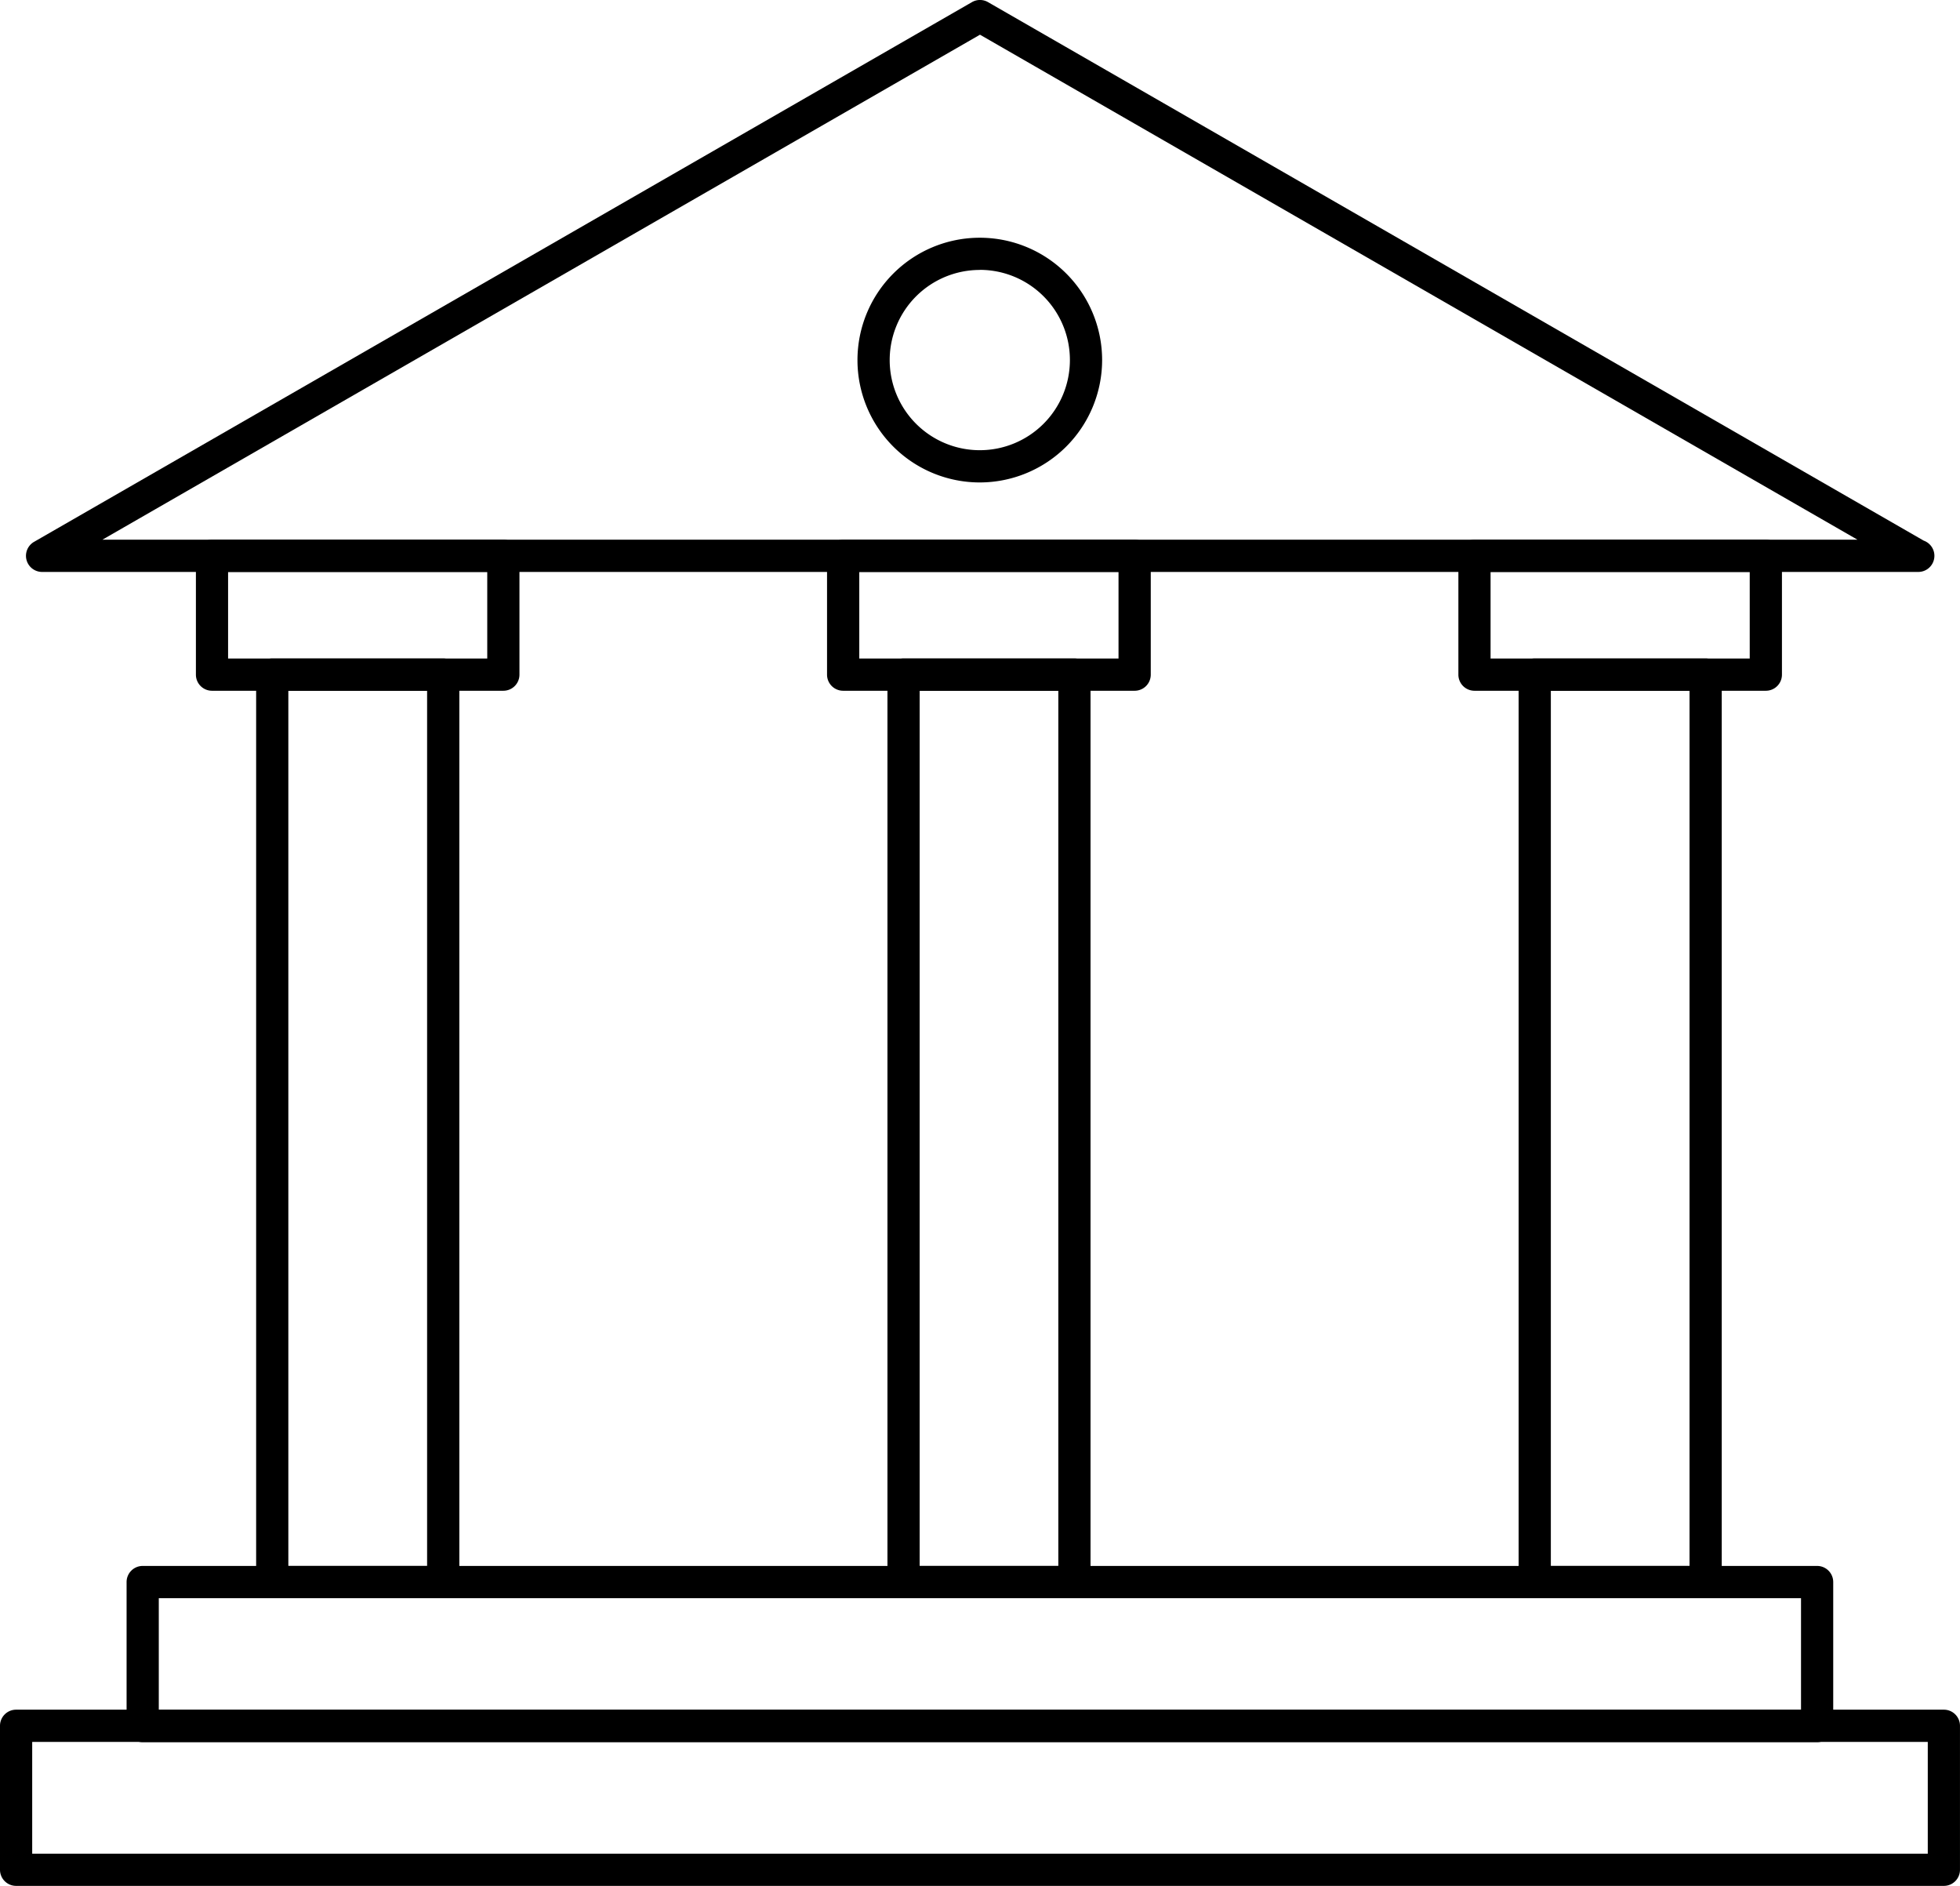
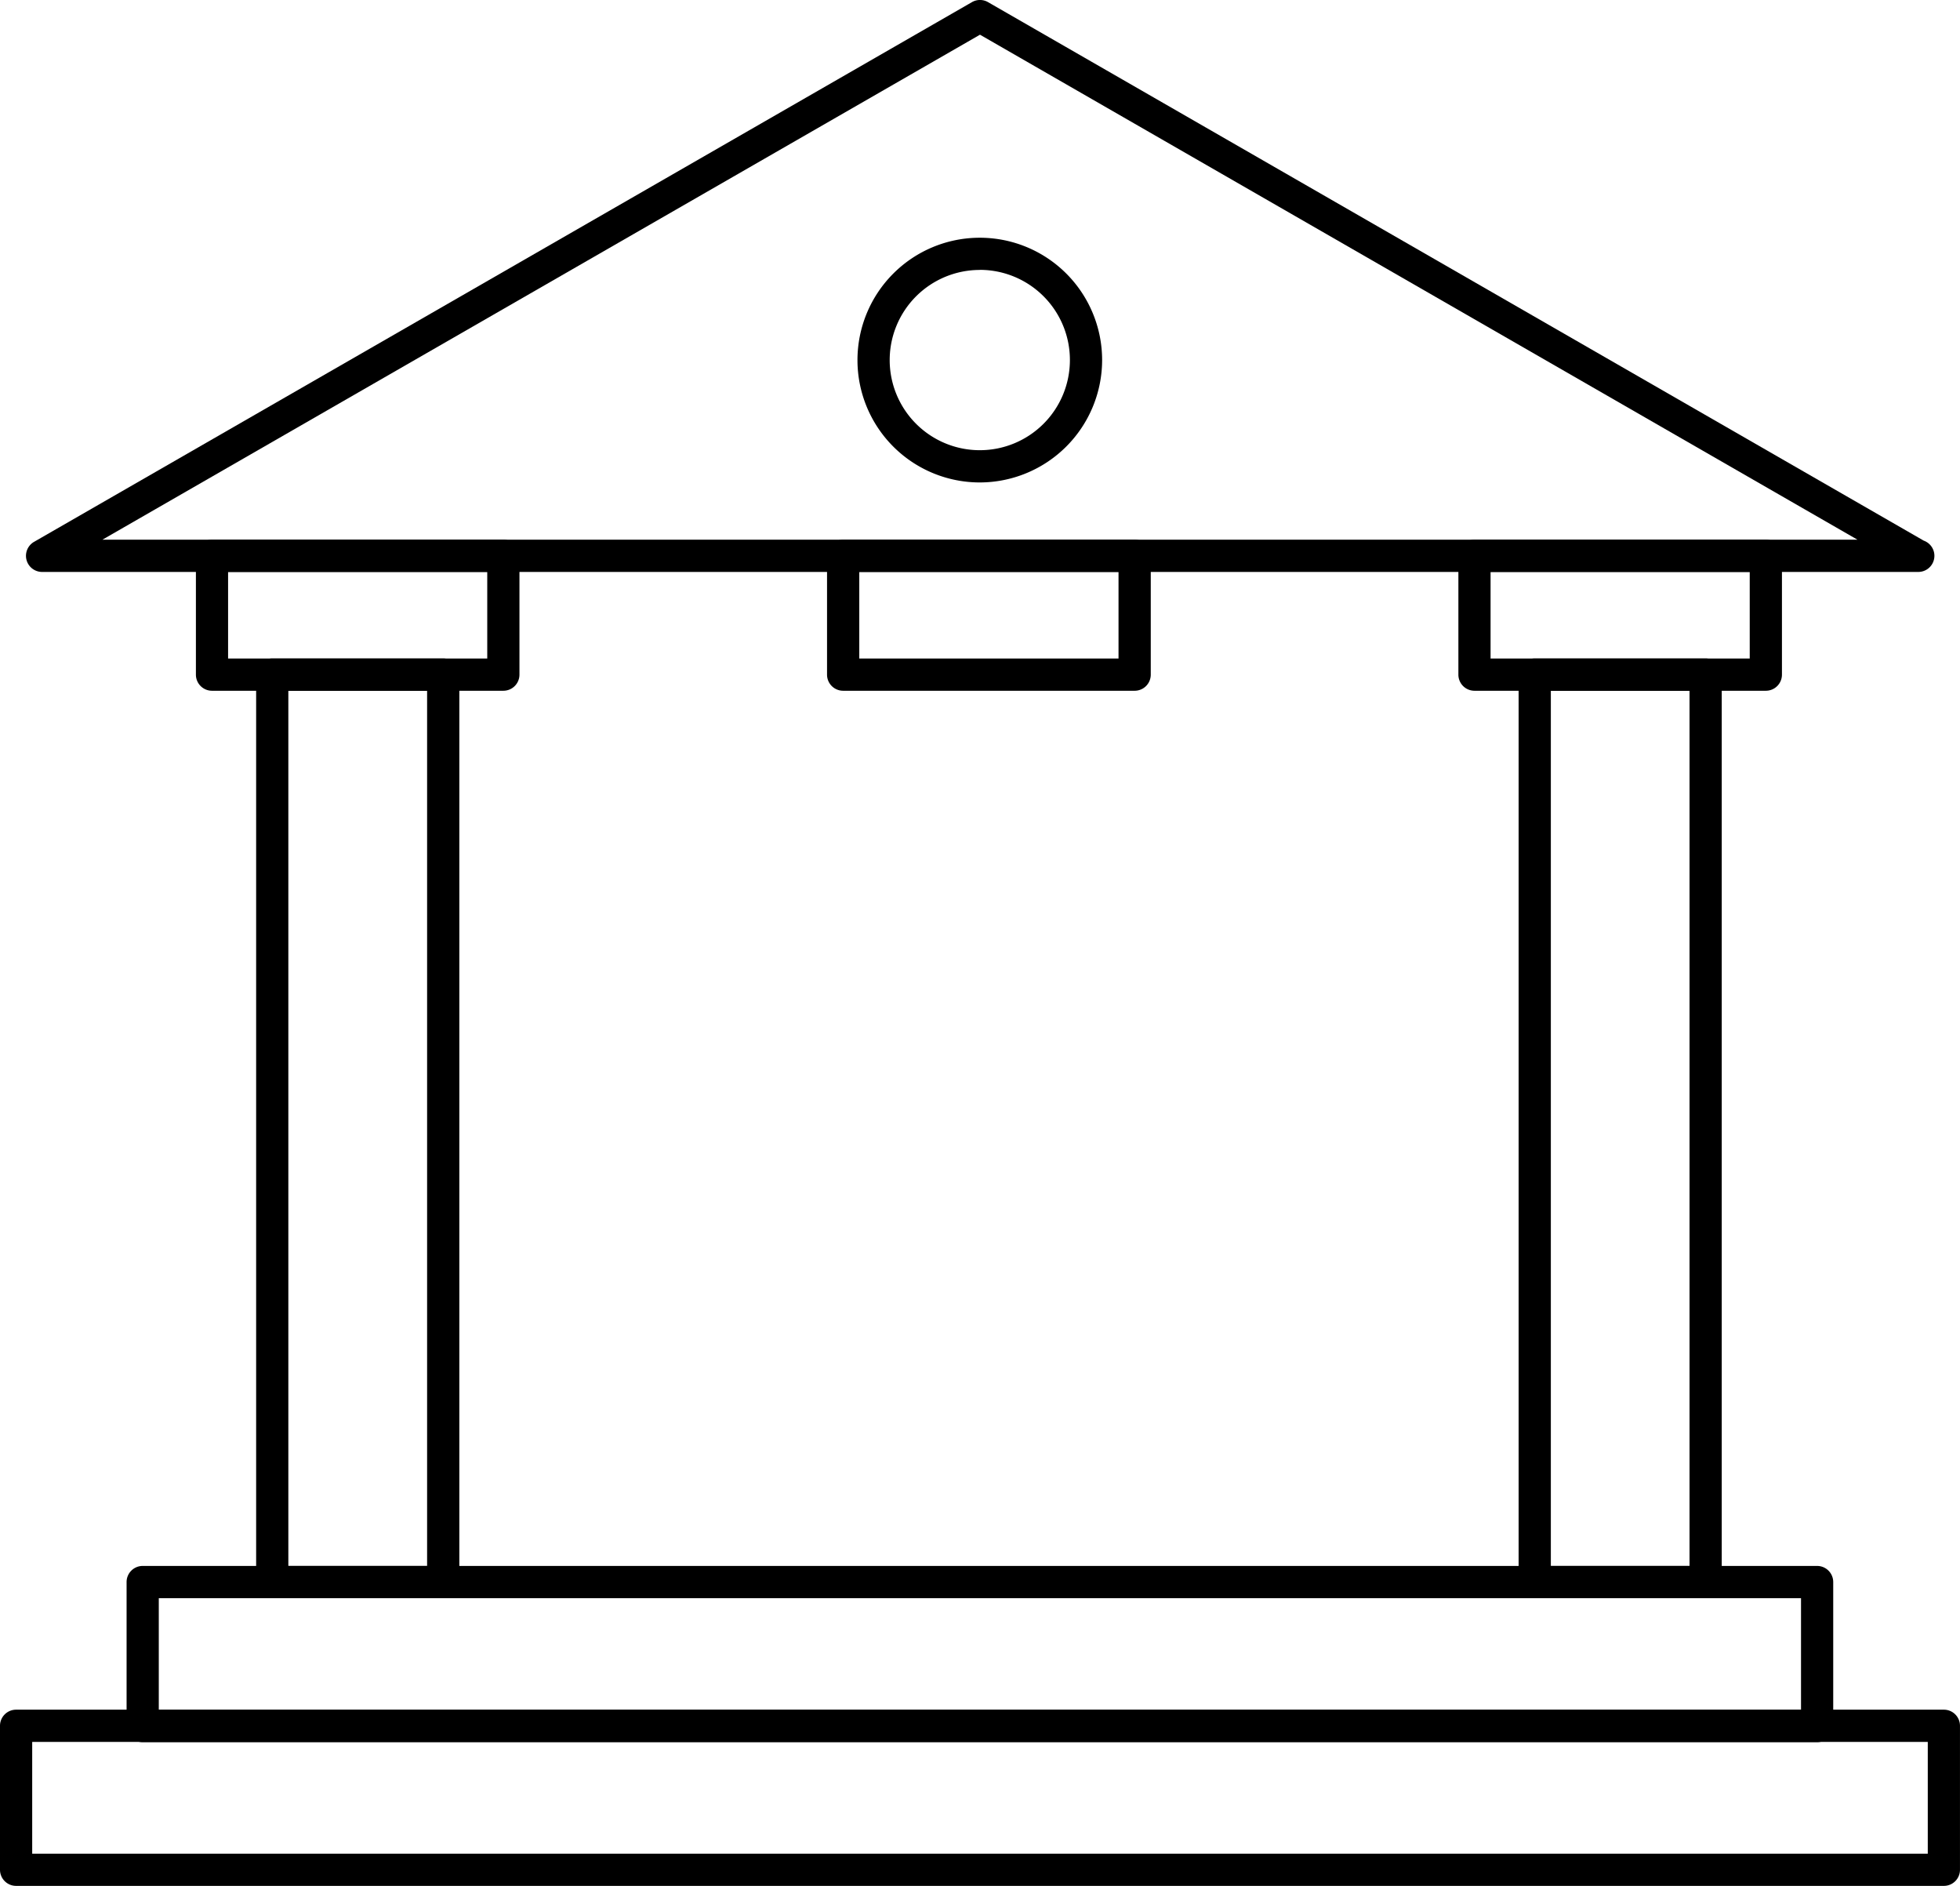
<svg xmlns="http://www.w3.org/2000/svg" width="111.743" height="107.49" viewBox="0 0 111.743 107.49">
  <g id="Group_521" data-name="Group 521" transform="translate(-100.502 -402.258)">
    <g id="Group_520" data-name="Group 520" transform="translate(100.502 402.258)">
      <g id="Group_510" data-name="Group 510" transform="translate(0 97.447)">
        <path id="Path_1426" data-name="Path 1426" d="M211.326,481.289H101.42a.918.918,0,0,1-.918-.918v-8.205a.918.918,0,0,1,.918-.92H211.326a.918.918,0,0,1,.918.92v8.205A.918.918,0,0,1,211.326,481.289Zm-108.988-1.836h108.07v-6.369H102.338Z" transform="translate(-100.502 -471.246)" />
      </g>
      <g id="Group_511" data-name="Group 511" transform="translate(7.217 89.254)">
        <path id="Path_1427" data-name="Path 1427" d="M201.991,475.492H106.529a.918.918,0,0,1-.918-.92v-8.207a.918.918,0,0,1,.918-.919h95.462a.918.918,0,0,1,.918.919v8.207A.918.918,0,0,1,201.991,475.492Zm-94.544-1.838h93.626v-6.37H107.447Z" transform="translate(-105.611 -465.446)" />
      </g>
      <g id="Group_512" data-name="Group 512" transform="translate(1.482)">
        <path id="Path_1428" data-name="Path 1428" d="M209.435,434.857a.091.091,0,0,0-.028,0H102.469a.919.919,0,0,1-.459-1.715l53.471-30.762a.916.916,0,0,1,.917,0l53.346,30.693a.919.919,0,0,1-.309,1.784ZM105.906,433.02H205.968L155.94,404.236Z" transform="translate(-101.551 -402.258)" />
      </g>
      <g id="Group_513" data-name="Group 513" transform="translate(50.595 37.533)">
-         <path id="Path_1429" data-name="Path 1429" d="M146.981,482.388h-9.742a.918.918,0,0,1-.918-.918V429.748a.918.918,0,0,1,.918-.918h9.742a.918.918,0,0,1,.918.918V481.47A.918.918,0,0,1,146.981,482.388Zm-8.824-1.838h7.906V430.668h-7.906Z" transform="translate(-136.321 -428.83)" />
-       </g>
+         </g>
      <g id="Group_514" data-name="Group 514" transform="translate(14.603 37.533)">
        <path id="Path_1430" data-name="Path 1430" d="M121.506,482.388h-9.748a.918.918,0,0,1-.918-.918V429.748a.918.918,0,0,1,.918-.918h9.748a.918.918,0,0,1,.918.918V481.47A.918.918,0,0,1,121.506,482.388Zm-8.83-1.838h7.911V430.668h-7.911Z" transform="translate(-110.84 -428.83)" />
      </g>
      <g id="Group_515" data-name="Group 515" transform="translate(86.579 37.533)">
        <path id="Path_1431" data-name="Path 1431" d="M172.458,482.388h-9.744a.918.918,0,0,1-.918-.918V429.748a.918.918,0,0,1,.918-.918h9.744a.918.918,0,0,1,.918.918V481.47A.918.918,0,0,1,172.458,482.388Zm-8.825-1.838h7.907V430.668h-7.907Z" transform="translate(-161.796 -428.83)" />
      </g>
      <g id="Group_516" data-name="Group 516" transform="translate(11.169 30.762)">
        <path id="Path_1432" data-name="Path 1432" d="M125.937,432.645h-16.61a.918.918,0,0,1-.918-.92v-6.772a.918.918,0,0,1,.918-.918h16.61a.918.918,0,0,1,.918.918v6.772A.918.918,0,0,1,125.937,432.645Zm-15.693-1.838h14.775v-4.934H110.244Z" transform="translate(-108.409 -424.036)" />
      </g>
      <g id="Group_517" data-name="Group 517" transform="translate(47.153 30.762)">
        <path id="Path_1433" data-name="Path 1433" d="M151.42,432.645H134.8a.918.918,0,0,1-.918-.92v-6.772a.918.918,0,0,1,.918-.918H151.42a.918.918,0,0,1,.918.918v6.772A.918.918,0,0,1,151.42,432.645Zm-15.7-1.838H150.5v-4.934H135.72Z" transform="translate(-133.884 -424.036)" />
      </g>
      <g id="Group_518" data-name="Group 518" transform="translate(83.145 30.762)">
        <path id="Path_1434" data-name="Path 1434" d="M176.894,432.645H160.283a.918.918,0,0,1-.918-.92v-6.772a.918.918,0,0,1,.918-.918h16.611a.918.918,0,0,1,.918.918v6.772A.918.918,0,0,1,176.894,432.645ZM161.2,430.808h14.775v-4.934H161.2Z" transform="translate(-159.365 -424.036)" />
      </g>
      <g id="Group_519" data-name="Group 519" transform="translate(48.901 13.545)">
        <path id="Path_1435" data-name="Path 1435" d="M142.091,425.8a6.974,6.974,0,1,1,6.964-6.982A6.984,6.984,0,0,1,142.091,425.8Zm0-12.112a5.137,5.137,0,1,0,5.127,5.13A5.137,5.137,0,0,0,142.091,413.683Z" transform="translate(-135.122 -411.847)" />
      </g>
    </g>
  </g>
</svg>